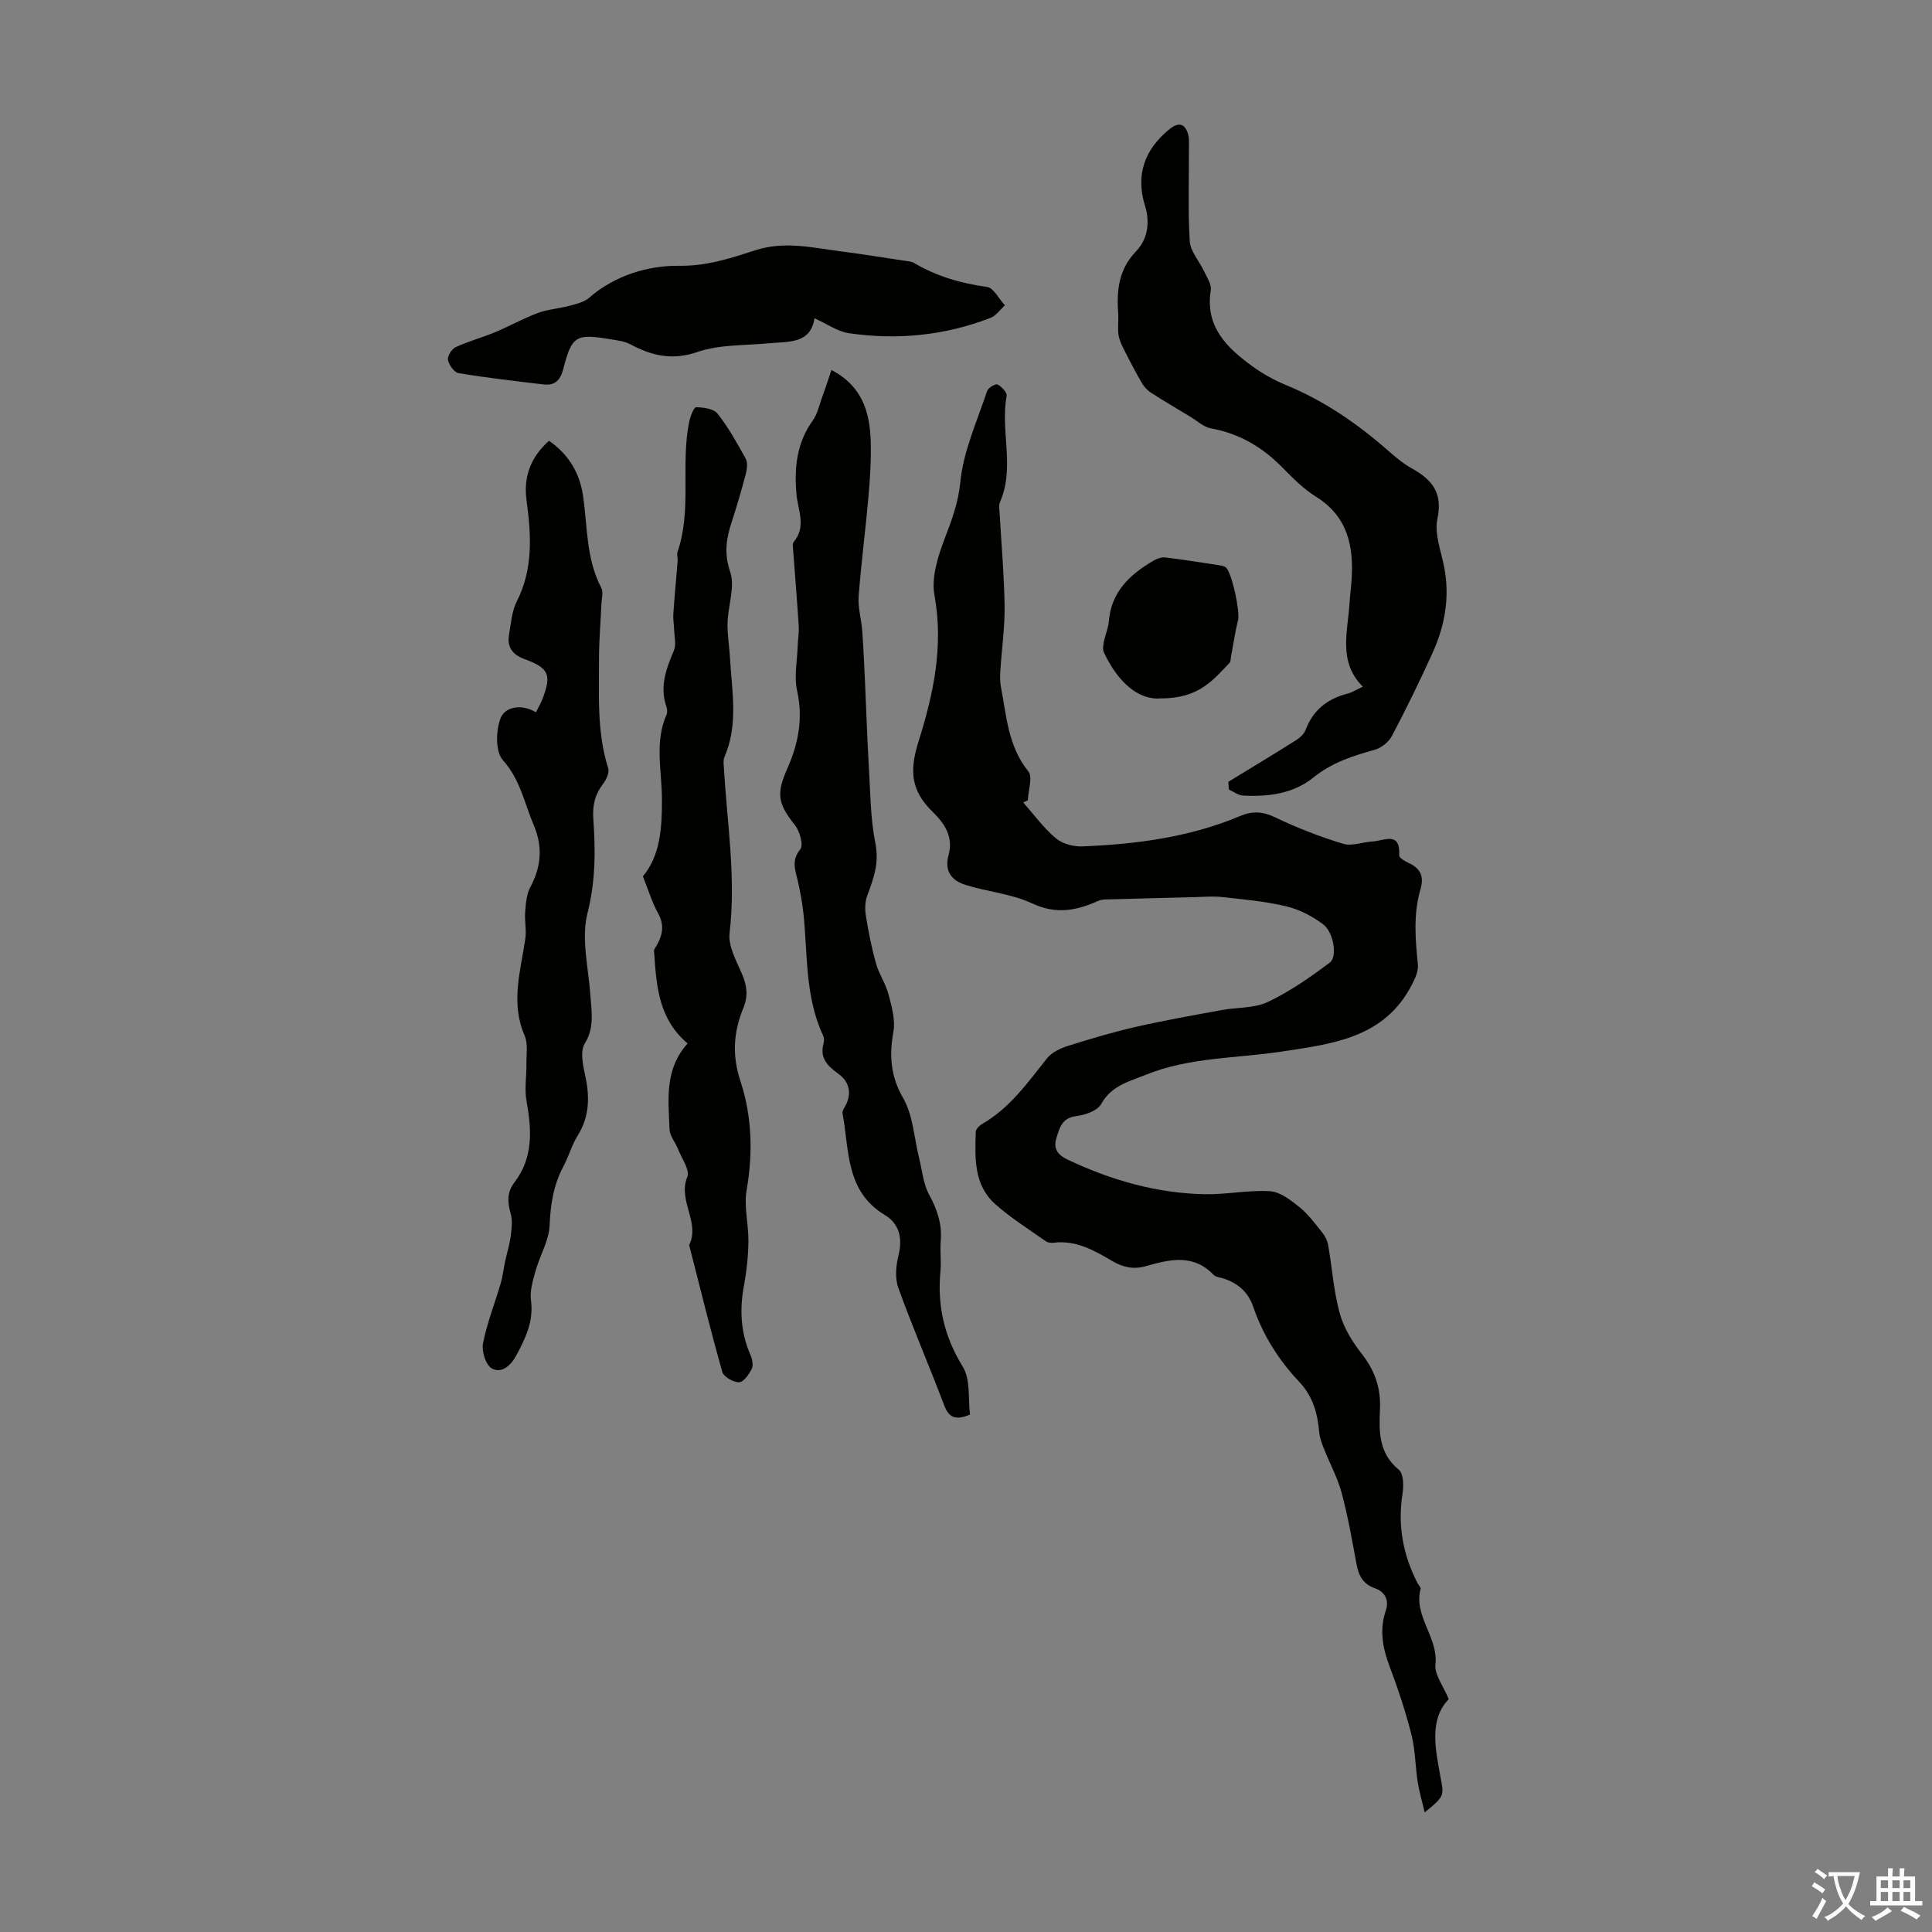
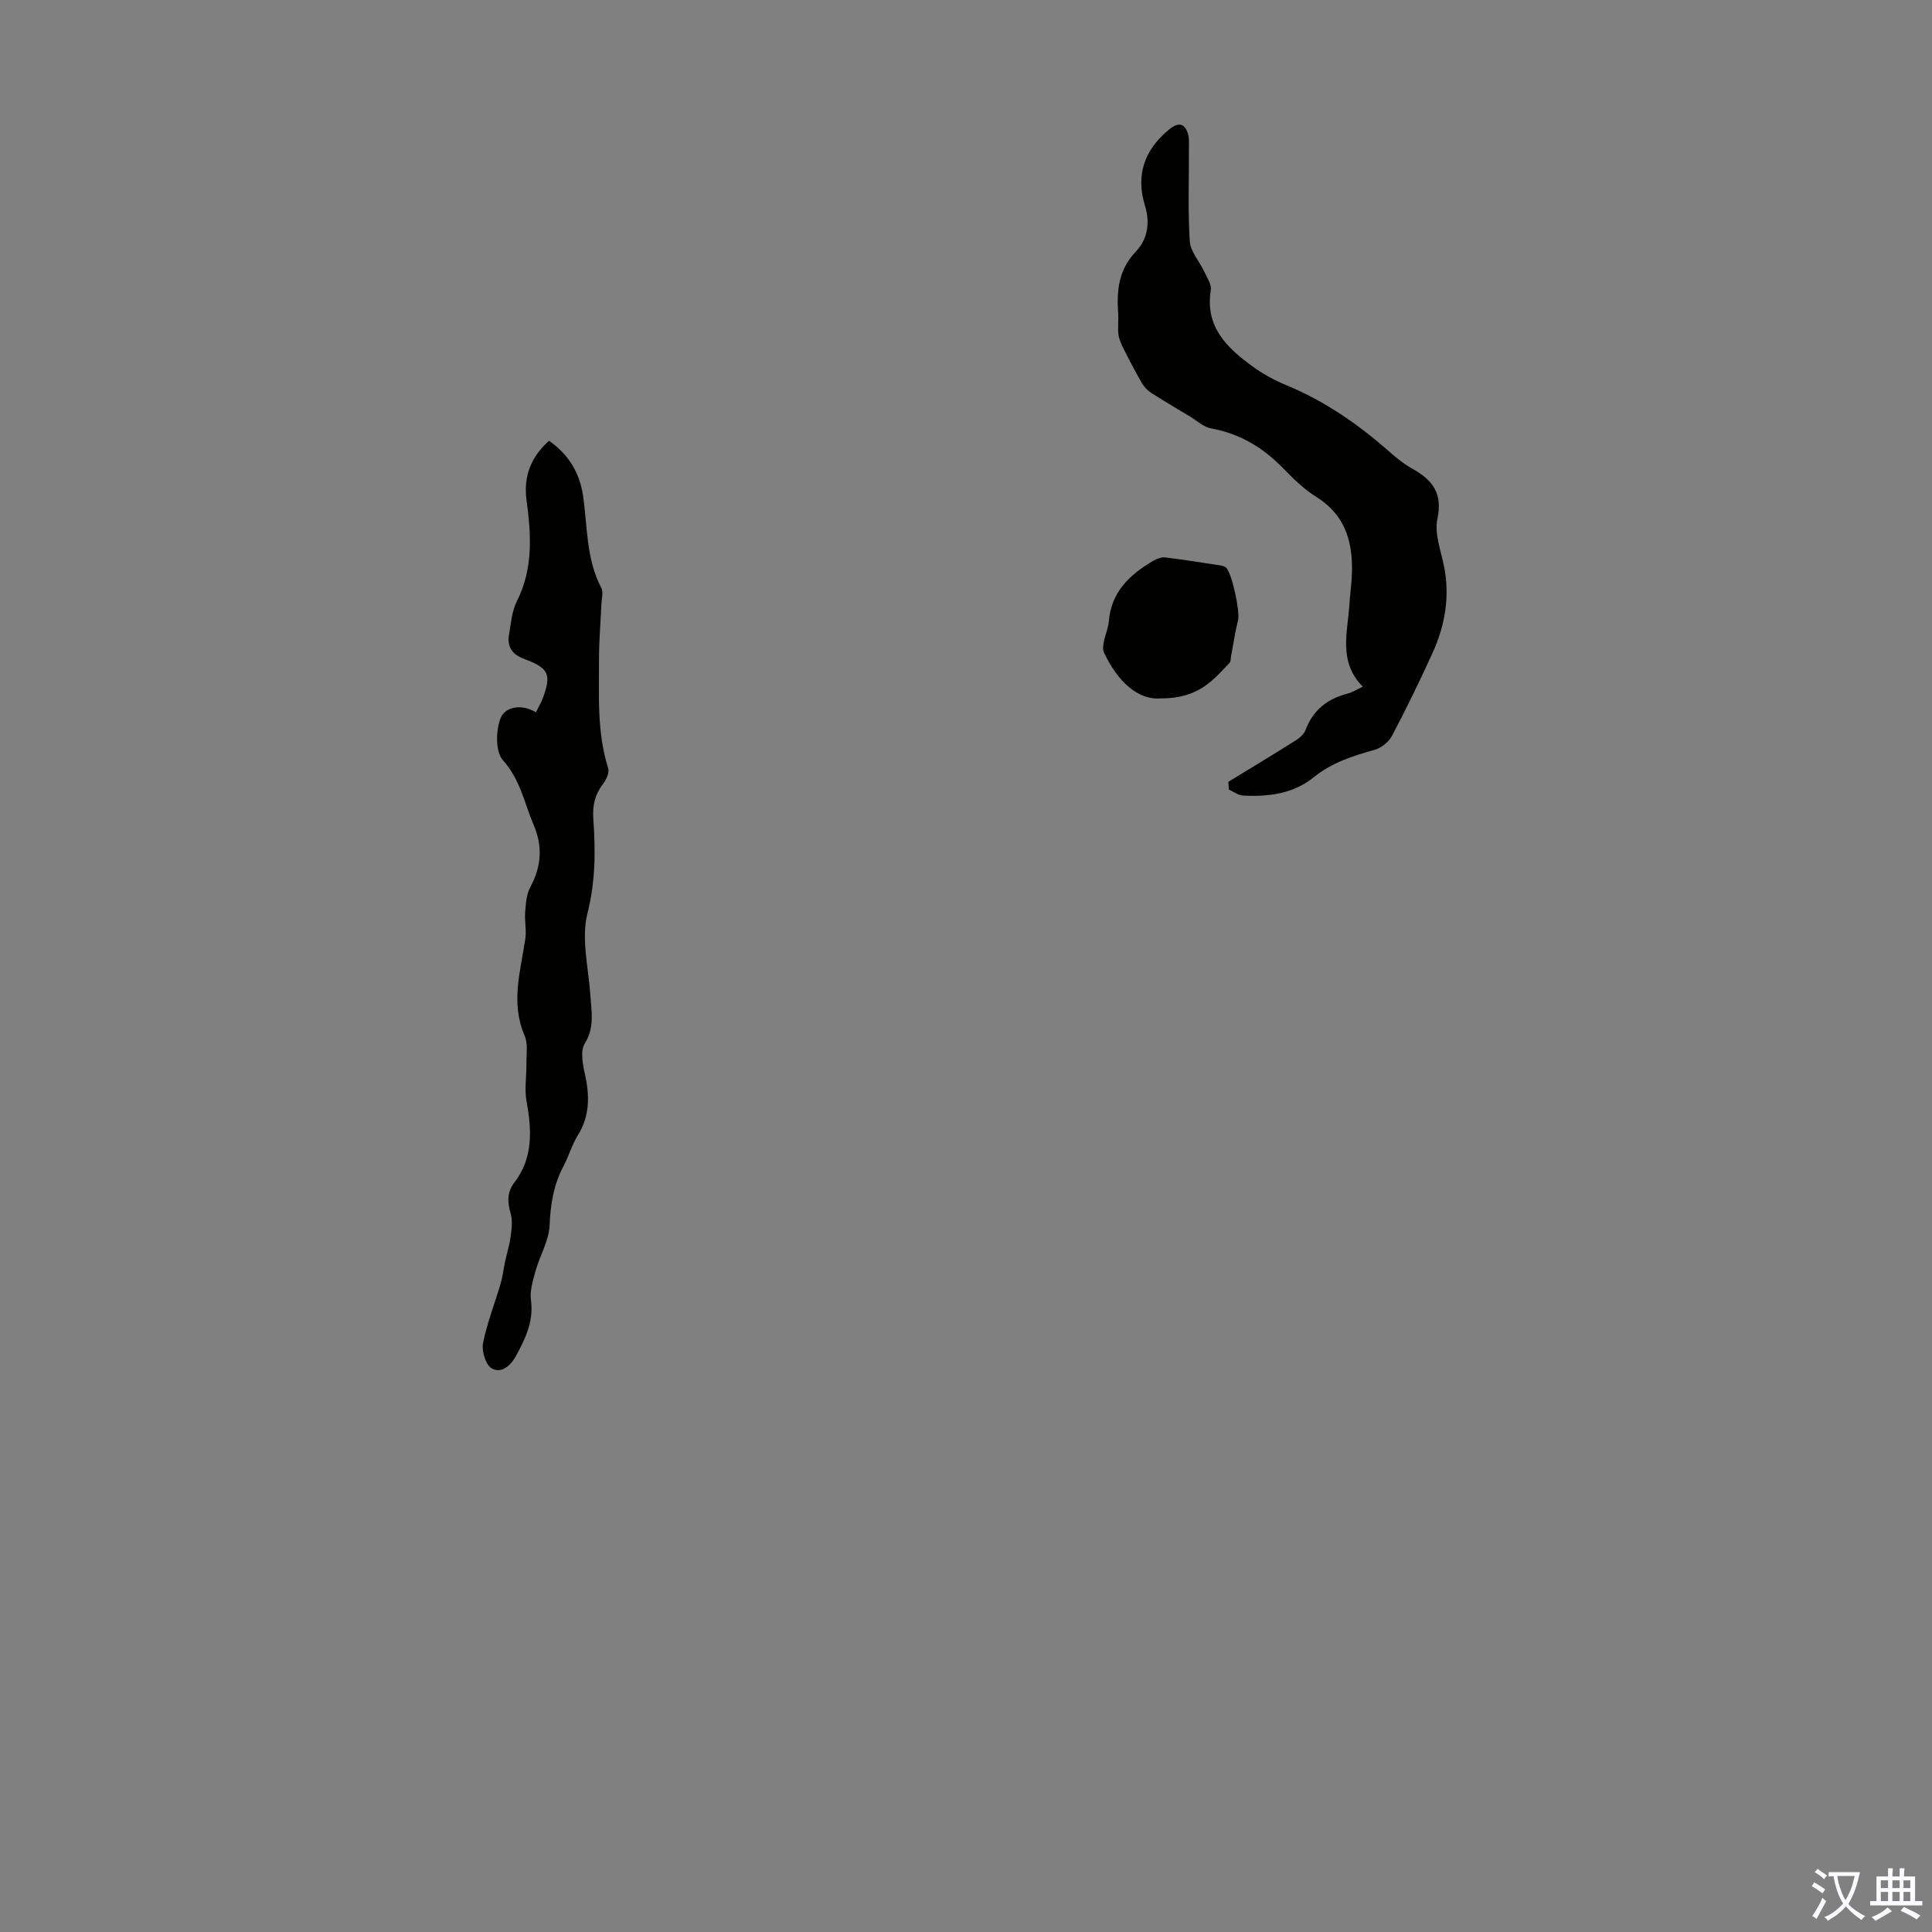
<svg xmlns="http://www.w3.org/2000/svg" enable-background="new 0 0 400 400" viewBox="0 0 400 400">
  <rect x="0" y="0" width="400" height="400" fill="#808080" stroke="none" />
  <g fill="#010100">
-     <path d="m211.84 166.14c2.22 2.5 4.22 5.27 6.74 7.4 1.36 1.15 3.65 1.77 5.48 1.7 11.21-.45 22.28-1.9 32.74-6.31 2.56-1.08 4.7-.92 7.27.32 4.51 2.17 9.23 3.99 14.02 5.45 1.82.55 4.07-.38 6.13-.49 2.33-.12 5.75-2.21 5.47 2.89-.03.5 1.22 1.24 2 1.59 2.47 1.12 3.16 2.85 2.4 5.44-1.51 5.15-1.05 10.37-.53 15.62.13 1.34-.6 2.87-1.26 4.15-5.69 11.06-16.53 12.24-27.04 13.83-9.37 1.41-19.03 1.14-28 4.78-3.43 1.39-7.14 2.22-9.26 6.05-.77 1.4-3.32 2.29-5.17 2.52-2.97.37-3.43 2.37-4.11 4.54-.72 2.31.38 3.54 2.31 4.46 8.99 4.26 18.4 6.97 28.37 7.17 4.52.09 9.07-.9 13.56-.62 2.12.14 4.32 1.88 6.13 3.34 1.8 1.45 3.22 3.41 4.69 5.24.59.73 1.05 1.7 1.21 2.62.82 4.7 1.13 9.52 2.39 14.09.83 3.02 2.64 5.93 4.6 8.43 2.7 3.45 3.93 7.1 3.73 11.43-.21 4.59-.29 9.09 3.91 12.52.96.79 1.02 3.28.77 4.87-1.06 6.6.08 12.75 3.11 18.63.2.39.7.84.62 1.15-1.5 5.67 3.68 9.99 3.07 15.64-.23 2.13 1.65 4.49 2.76 7.2-4.07 4.22-2.79 10.14-1.77 15.81.75 4.18 1.11 4.12-3.21 7.63-.54-2.29-1.13-4.23-1.44-6.21-.51-3.27-.5-6.66-1.3-9.85-1.21-4.76-2.75-9.45-4.49-14.04-1.47-3.89-2.19-7.66-.82-11.7.73-2.17-.21-3.88-2.24-4.59-2.49-.87-3.38-2.61-3.82-4.98-.92-4.94-1.78-9.92-3.08-14.76-.84-3.14-2.46-6.08-3.66-9.13-.44-1.11-.89-2.27-.99-3.43-.33-3.89-1.32-7.45-4.08-10.38-4.27-4.52-7.55-9.65-9.57-15.58-1.05-3.07-3.25-5.01-6.36-5.93-.64-.19-1.45-.27-1.86-.7-4.18-4.41-9.1-3.21-13.96-1.82-2.57.73-4.7.3-6.97-1.02-3.75-2.2-7.56-4.41-12.23-3.81-.52.07-1.19-.04-1.61-.33-3.52-2.49-7.21-4.8-10.42-7.65-4.5-3.99-4.21-9.6-4.05-15 .02-.58.81-1.33 1.42-1.68 5.69-3.29 9.35-8.53 13.33-13.52.99-1.24 2.76-2.08 4.34-2.58 4.66-1.47 9.35-2.86 14.11-3.95 5.87-1.34 11.81-2.38 17.73-3.47 3.19-.59 6.73-.34 9.53-1.67 4.55-2.16 8.79-5.11 12.84-8.16 1.64-1.23.78-6.31-1.4-7.94-2.23-1.67-4.91-3.06-7.61-3.7-4.31-1.03-8.78-1.43-13.2-1.92-1.98-.22-4.01-.03-6.02.02-5.59.13-11.17.28-16.76.44-1 .03-2.11-.06-2.97.33-4.5 2.03-8.7 2.84-13.64.53-4.27-2-9.26-2.41-13.82-3.84-2.81-.88-4.44-2.8-3.51-6.18 1.01-3.65-.69-6.41-3.27-8.92-4.58-4.45-4.84-8.57-2.95-14.59 3.08-9.8 5.23-19.72 3.3-30.29-.68-3.73.75-8.15 2.18-11.89 1.46-3.81 2.76-7.29 3.18-11.58.63-6.39 3.48-12.58 5.54-18.81.22-.66 1.74-1.56 2.15-1.35.85.44 2.02 1.66 1.89 2.35-1.31 7.16 1.66 14.55-1.2 21.59-.17.41-.37.86-.34 1.28.38 6.84 1 13.67 1.12 20.5.08 4.42-.58 8.86-.86 13.29-.08 1.2-.13 2.44.1 3.61 1.16 6.03 1.47 12.27 5.66 17.46.97 1.2-.01 3.97-.09 6.01-.34.15-.65.3-.96.45z" />
-     <path d="m172.14 76.6c6.41 3.34 7.92 8.74 8.13 14.65.13 3.9-.14 7.83-.48 11.73-.6 6.86-1.51 13.69-2.02 20.55-.17 2.28.56 4.61.73 6.92.26 3.5.41 7.01.58 10.51.27 5.89.45 11.79.8 17.68.32 5.36.32 10.8 1.37 16.02.81 4.06-.4 7.29-1.71 10.8-.47 1.27-.48 2.86-.26 4.22.54 3.31 1.19 6.61 2.1 9.83.62 2.19 2.01 4.18 2.58 6.38.66 2.51 1.44 5.26 1.01 7.71-.87 4.93-.62 9.16 2.02 13.76 2.07 3.59 2.26 8.25 3.31 12.44.63 2.53.85 5.3 2.06 7.53 1.66 3.06 2.7 6.04 2.41 9.53-.18 2.11.14 4.27-.06 6.37-.68 7.12.79 13.52 4.63 19.74 1.62 2.63 1.07 6.61 1.49 9.9-2.99 1.26-4.37.65-5.35-1.93-3.09-8.15-6.56-16.16-9.51-24.35-.72-2.01-.46-4.62.07-6.78.88-3.54.08-6.5-2.83-8.25-8.2-4.92-7.34-13.42-8.77-21.03-.12-.61.53-1.37.83-2.06 1.09-2.52.36-4.68-1.72-6.17-2.25-1.62-3.9-3.27-3.03-6.31.14-.5.09-1.17-.13-1.65-3.76-8.07-3.15-16.82-4.06-25.34-.24-2.22-.66-4.42-1.15-6.6-.51-2.25-1.4-4.23.51-6.56.69-.84-.09-3.73-1.09-4.98-3.64-4.57-3.89-6.56-1.54-11.87 2.24-5.06 3.24-10.3 1.97-15.99-.65-2.91.02-6.12.12-9.19.05-1.44.3-2.89.21-4.33-.33-5.21-.77-10.42-1.15-15.63-.04-.55-.18-1.3.11-1.64 2.68-3.19.88-6.54.58-9.89-.48-5.39.02-10.6 3.36-15.24.99-1.37 1.36-3.21 1.95-4.85.68-1.8 1.26-3.64 1.93-5.63z" />
    <path d="m254.31 161.87c4.7-2.87 9.41-5.71 14.07-8.65.79-.5 1.63-1.29 1.94-2.13 1.55-4.12 4.54-6.42 8.69-7.49.94-.24 1.81-.81 3.14-1.43-5.16-5.2-3.1-11.34-2.75-17.25.1-1.67.33-3.34.44-5.01.44-6.92-.86-13.01-7.36-17.06-2.53-1.58-4.74-3.77-6.84-5.92-4.17-4.28-8.97-7.17-14.93-8.24-1.52-.27-2.87-1.57-4.28-2.42-2.72-1.64-5.47-3.25-8.14-4.97-.77-.49-1.45-1.25-1.91-2.05-1.31-2.27-2.53-4.6-3.71-6.95-.48-.95-.96-1.97-1.1-3-.19-1.43.04-2.91-.06-4.36-.34-4.76.05-9.11 3.7-12.91 2.36-2.47 2.95-5.87 1.85-9.43-1.96-6.33-.15-11.56 4.96-15.77 1.84-1.52 3.21-1.42 3.92.82.33 1.02.2 2.2.21 3.3.03 6.34-.22 12.7.18 19.01.14 2.12 1.98 4.1 2.95 6.19.59 1.27 1.6 2.72 1.4 3.93-1.21 7.55 3.3 11.89 8.59 15.74 2.15 1.57 4.55 2.9 7.01 3.91 7.95 3.28 14.88 8.07 21.29 13.72 1.51 1.33 3.1 2.62 4.84 3.59 4.15 2.32 6.33 5.06 5.19 10.38-.65 3.06.73 6.58 1.38 9.87 1.24 6.26.19 12.22-2.39 17.9-2.63 5.79-5.42 11.52-8.39 17.15-.67 1.27-2.21 2.52-3.59 2.9-4.54 1.26-8.86 2.64-12.65 5.71-4.18 3.38-9.36 4.05-14.61 3.76-1-.05-1.95-.81-2.93-1.24-.04-.51-.07-1.05-.11-1.6z" />
-     <path d="m142.36 216.04c-5.94-5.02-6.45-11.76-6.9-18.51-.02-.33-.13-.75.02-.99 1.48-2.35 2.34-4.62.78-7.43-1.27-2.27-2.01-4.83-3.16-7.67 3.61-4.32 3.96-10.02 3.95-15.95-.01-5.85-1.58-11.83.96-17.57.2-.46.13-1.15-.05-1.65-1.42-4.15-.02-7.84 1.57-11.61.52-1.23.08-2.88.04-4.33-.03-1.06-.24-2.12-.17-3.17.26-3.73.61-7.45.91-11.17.04-.55-.22-1.18-.05-1.67 3.04-8.82.6-18.13 2.44-27.04.23-1.09.96-2.98 1.42-2.97 1.53.03 3.63.3 4.44 1.33 2.25 2.86 4.06 6.1 5.82 9.31.45.83.3 2.18.03 3.18-.88 3.35-1.86 6.67-2.93 9.97-1.11 3.41-1.61 6.47-.31 10.27 1.06 3.09-.44 7.01-.54 10.57-.07 2.39.37 4.8.5 7.2.38 6.89 1.8 13.84-1.14 20.57-.29.66-.16 1.52-.11 2.29.65 11.37 2.53 22.66 1.17 34.15-.32 2.7 1.39 5.77 2.57 8.49 1.04 2.41 1.3 4.6.29 7.04-2.05 4.97-2.38 9.8-.6 15.19 2.39 7.25 2.6 14.86 1.27 22.55-.59 3.41.42 7.07.37 10.62-.04 3.01-.35 6.05-.9 9.01-.94 4.97-.74 9.75 1.31 14.44.38.87.66 2.14.29 2.89-.56 1.15-1.7 2.78-2.63 2.8-1.19.02-3.19-1.12-3.48-2.15-2.46-8.7-4.62-17.5-6.86-26.26 2.33-4.7-2.39-9.16-.39-14.08.6-1.47-1.2-3.94-1.98-5.93-.52-1.33-1.64-2.58-1.69-3.9-.22-6.11-1.12-12.4 3.74-17.82z" />
    <path d="m110.96 147.47c.61-1.23 1.07-2 1.38-2.82 1.89-4.97 1.32-6.34-3.79-8.21-2.54-.93-3.61-2.55-3.15-5.12.41-2.3.57-4.8 1.6-6.82 3.44-6.79 2.97-13.8 2.01-20.97-.63-4.68.77-8.83 4.66-12.27 4.05 2.82 6.36 6.61 7.06 11.5.91 6.37.62 12.98 3.76 18.94.46.86.08 2.18.03 3.29-.16 3.76-.5 7.52-.5 11.29.02 7.63-.47 15.31 1.9 22.79.29.9-.42 2.4-1.11 3.29-1.67 2.18-2.16 4.47-1.97 7.19.46 6.54.47 12.9-1.21 19.53-1.34 5.27.22 11.3.6 16.98.23 3.41.9 6.66-1.16 9.99-.93 1.5-.45 4.18 0 6.18 1.02 4.52 1.11 8.75-1.46 12.87-1.23 1.97-1.86 4.31-2.96 6.38-2.05 3.84-2.67 7.85-2.86 12.2-.13 3.18-2.02 6.27-2.91 9.45-.55 1.98-1.21 4.13-.95 6.09.59 4.33-1.14 7.88-3.05 11.42-1.07 2-3 3.84-5.07 2.67-1.24-.7-2.12-3.56-1.81-5.18.83-4.22 2.45-8.28 3.67-12.44.42-1.44.57-2.96.89-4.44.38-1.79.95-3.55 1.18-5.35.2-1.56.4-3.26-.03-4.72-.67-2.32-.73-4.37.76-6.32 3.97-5.17 3.62-10.92 2.54-16.9-.45-2.47.01-5.09-.02-7.64-.03-1.98.37-4.2-.37-5.9-2.95-6.78-.84-13.37.14-20.05.27-1.81-.18-3.71-.03-5.55.14-1.73.26-3.64 1.05-5.12 2.28-4.24 2.63-8.37.73-12.85-1.94-4.56-2.78-9.43-6.38-13.45-1.58-1.76-1.49-6.19-.48-8.74.94-2.3 4.28-3.02 7.31-1.19z" />
-     <path d="m168.63 65.9c-.83 5.4-5.46 4.78-9.6 5.18-4.89.47-10.06.23-14.59 1.78-5.26 1.81-9.47.81-13.95-1.58-1.24-.66-2.78-.82-4.21-1.06-7.04-1.17-7.89-.71-9.66 6.18-.62 2.4-1.79 3.47-4.13 3.19-5.86-.7-11.72-1.37-17.54-2.33-.91-.15-1.99-1.69-2.2-2.74-.15-.78.77-2.27 1.58-2.64 2.61-1.21 5.43-1.96 8.1-3.07 3.02-1.26 5.89-2.88 8.95-4.02 2.04-.76 4.31-.88 6.43-1.46 1.45-.39 3.11-.75 4.18-1.69 5.34-4.68 12.36-6.69 18.55-6.61 5.9.08 10.8-1.6 15.92-3.24 5.99-1.92 11.72-.51 17.55.24 4.43.57 8.84 1.29 13.26 1.95.66.1 1.4.13 1.95.45 4.69 2.78 9.73 4.23 15.13 4.98 1.38.19 2.47 2.48 3.7 3.8-.98.89-1.81 2.15-2.97 2.6-9.47 3.67-19.31 4.63-29.31 3.18-2.35-.34-4.53-1.93-7.14-3.09z" />
    <path d="m240.34 144.59c-4.72.42-8.98-3.49-11.78-9.51-.29-.61-.16-1.5-.02-2.21.28-1.42.91-2.79 1.03-4.22.49-6.12 4.36-9.71 9.23-12.56.71-.42 1.66-.77 2.44-.68 3.76.45 7.51 1.06 11.26 1.63.43.07.91.15 1.25.4 1.29.95 3.02 9.21 2.58 10.93-.63 2.51-.99 5.09-1.47 7.64-.08.42-.04.97-.3 1.23-3.31 3.44-6.3 7.4-14.22 7.35z" />
  </g>
  <path d="m377.9 391.2c-.2.3-.4.5-.6.8-.7-.6-1.4-1-2.2-1.5.2-.3.4-.5.5-.8.6.4 1.4.8 2.3 1.5zm-1.8 6.1c-.2-.2-.5-.4-.9-.6.4-.6.8-1.2 1.2-1.9s.7-1.3.9-1.9c.3.3.5.5.8.7-.7 1.3-1.4 2.6-2 3.7zm2.2-9c-.3.3-.5.5-.6.8-.6-.6-1.3-1.1-2-1.5.3-.3.5-.5.6-.7.6.5 1.3.9 2 1.4zm.3.2v-.9h2 4.5c-.3 1.3-.6 2.5-1 3.6s-.9 2.1-1.4 3c.4.5 1 1 1.6 1.4s1.2.8 1.9 1.1c-.3.2-.5.4-.8.8-.4-.3-1-.7-1.6-1.2s-1.2-1.1-1.6-1.6c-.5.6-1.1 1.1-1.7 1.6s-1.4.9-2.1 1.4c-.1-.3-.3-.5-.7-.8.6-.2 1.2-.5 1.9-1s1.4-1.1 2-1.8c-.5-.8-.9-1.6-1.2-2.5s-.6-2-.8-3.2c-.4.1-.7.1-1 .1zm2.5 2.7c.3 1 .7 1.7 1 2.2.3-.5.6-1.1 1-2s.6-1.9.9-3h-3.2-.4c.1.9.3 1.8.7 2.8z" fill="#fbfafc" />
  <path d="m396.5 388.5v1.5 3.6h1.5v.9c-.4 0-1 0-1.7 0h-7.9c-.5 0-.9 0-1.2 0v-.9h1.3v-3.5c0-.7 0-1.2 0-1.6h2.4c0-.8 0-1.4 0-1.7h1c0 .3-.1.8-.1 1.7h1.5c0-.8 0-1.4 0-1.7h1c0 .3-.1.9-.1 1.7zm-8.2 9.2c-.2-.3-.5-.5-.8-.8.8-.3 1.4-.6 1.9-.9s1-.7 1.4-1.1c.3.3.6.5.9.8-1.6 1-2.8 1.6-3.4 2zm2.6-6.8v-1.6h-1.5v1.6zm0 2.7v-1.9h-1.5v1.9zm2.4-2.7v-1.6h-1.5v1.6zm0 2.7v-1.9h-1.5v1.9zm.2 2 .7-.8c.4.2.9.5 1.6.8s1.3.7 1.8 1c-.3.3-.5.5-.8.8-.4-.3-1.5-1-3.3-1.8zm2-4.7v-1.6h-1.4v1.6zm0 2.7v-1.9h-1.4v1.9z" fill="#fbfafc" />
</svg>